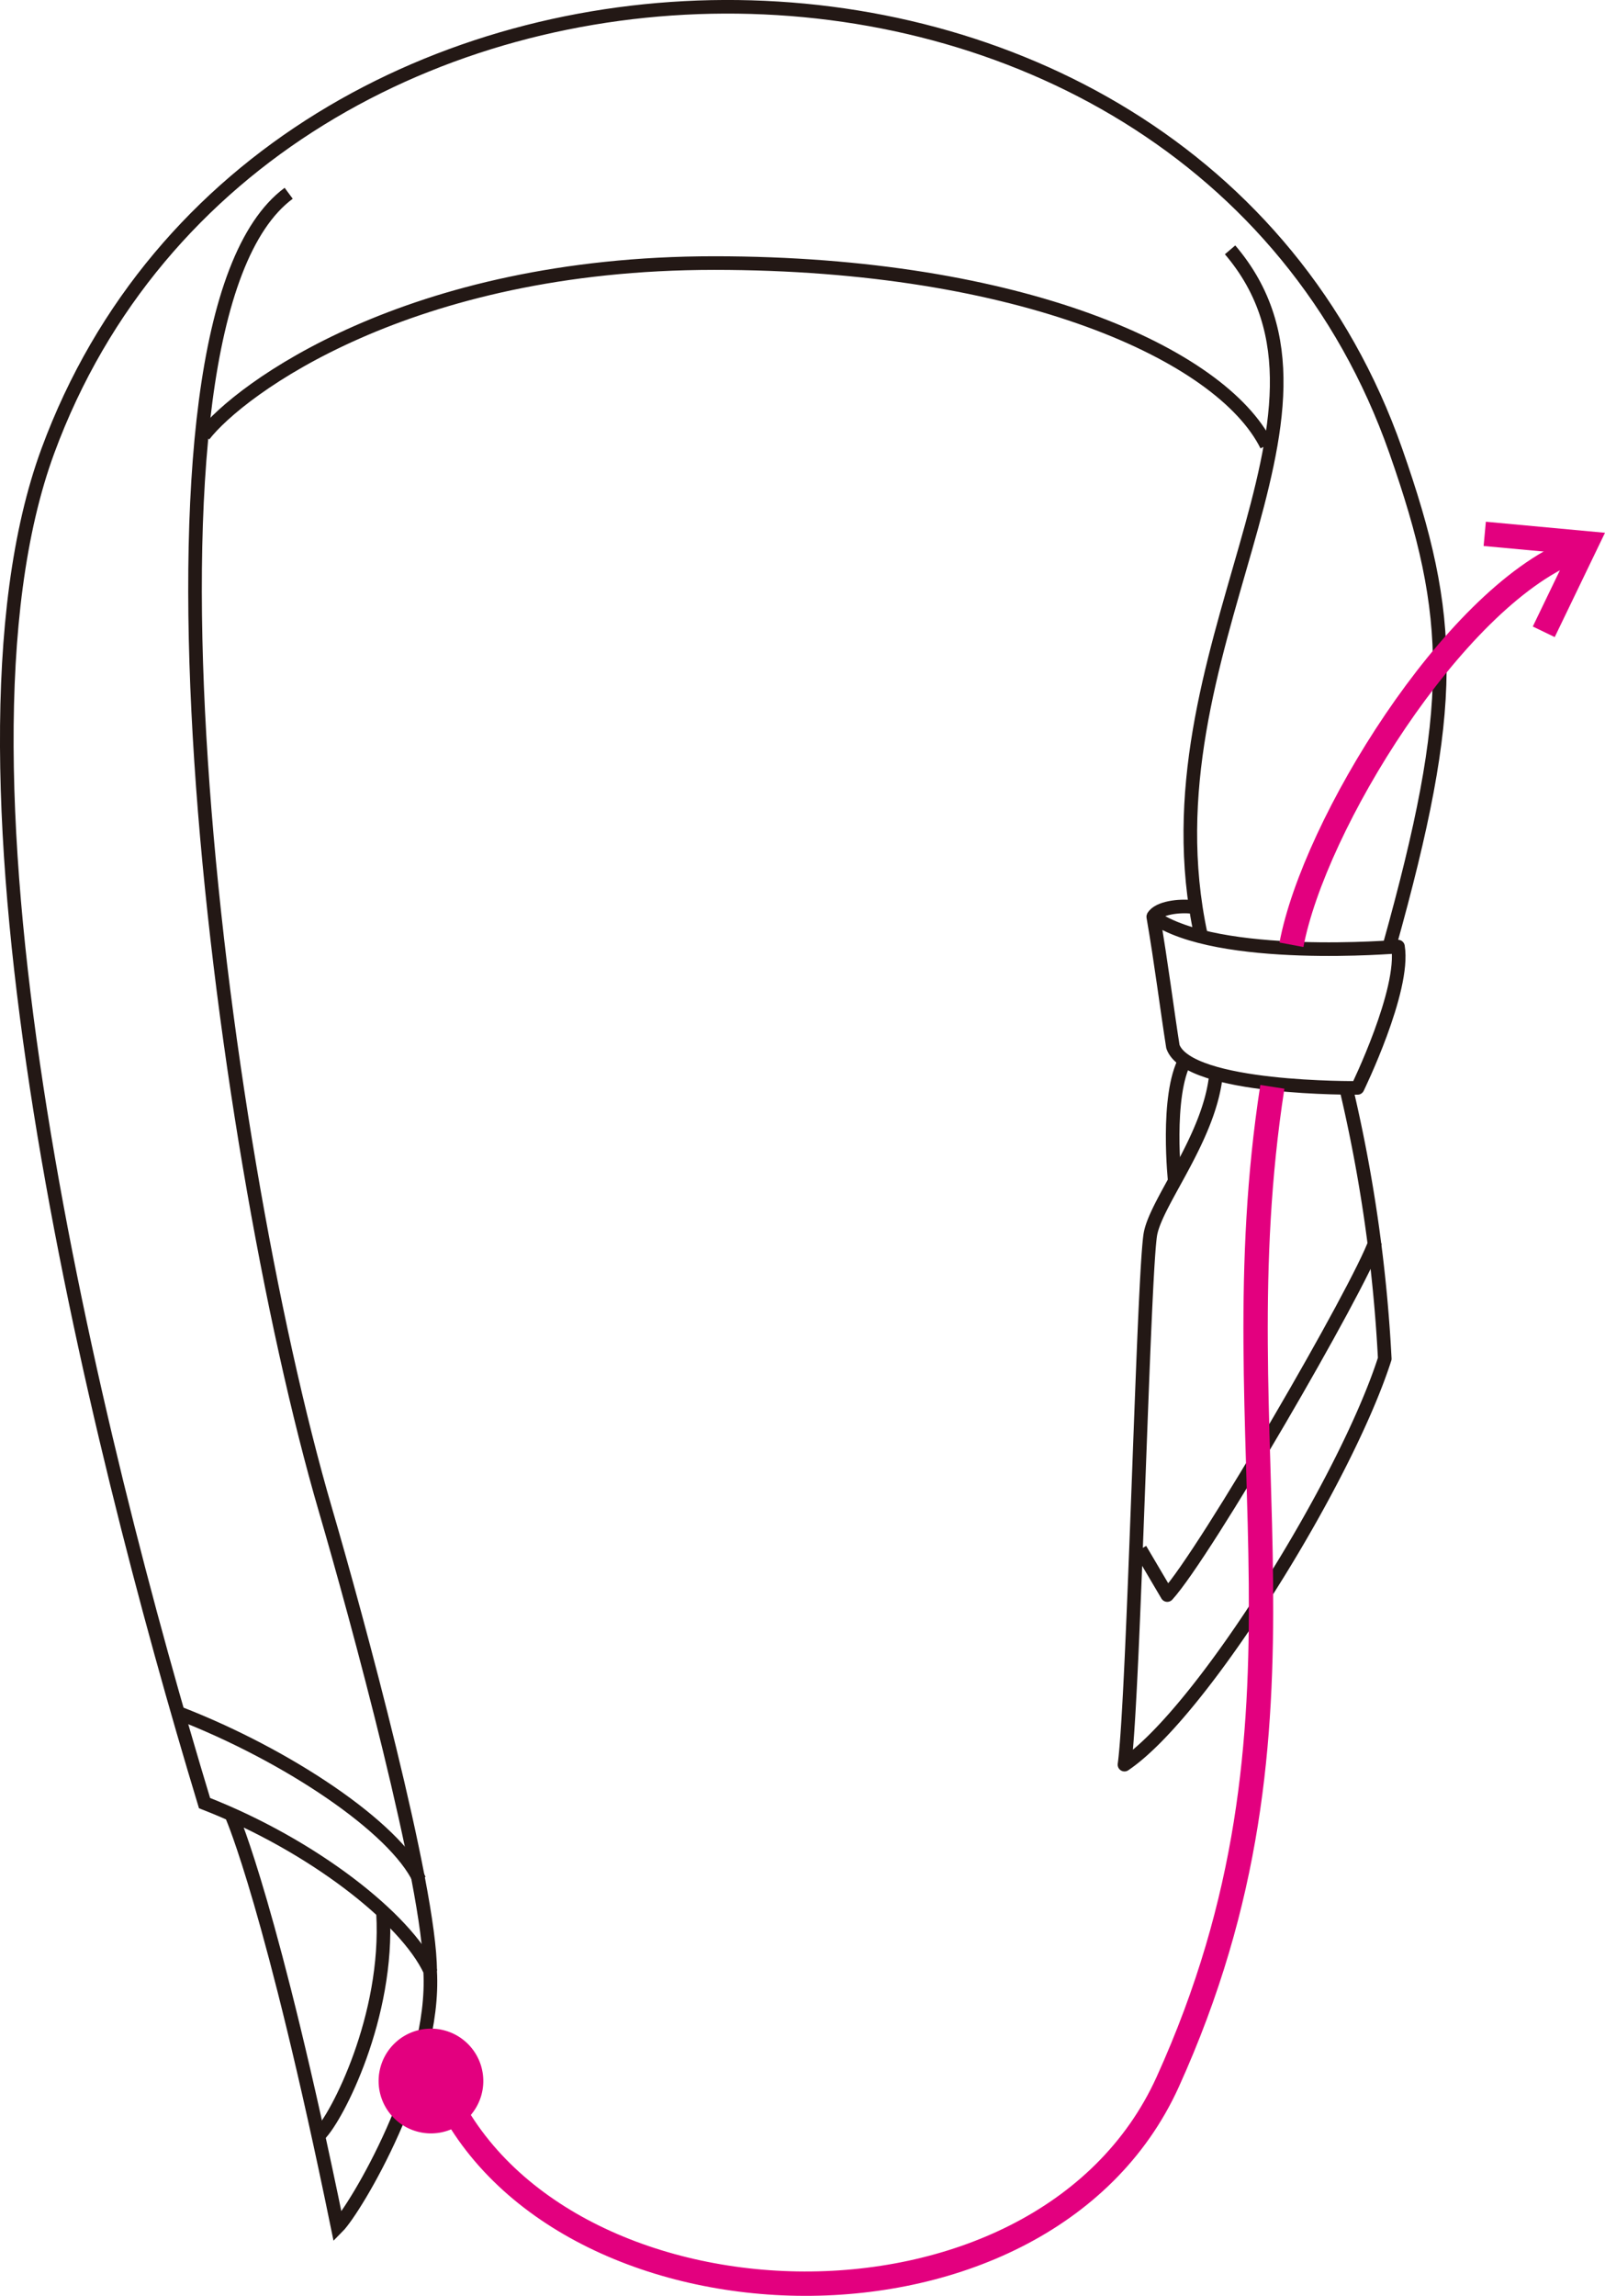
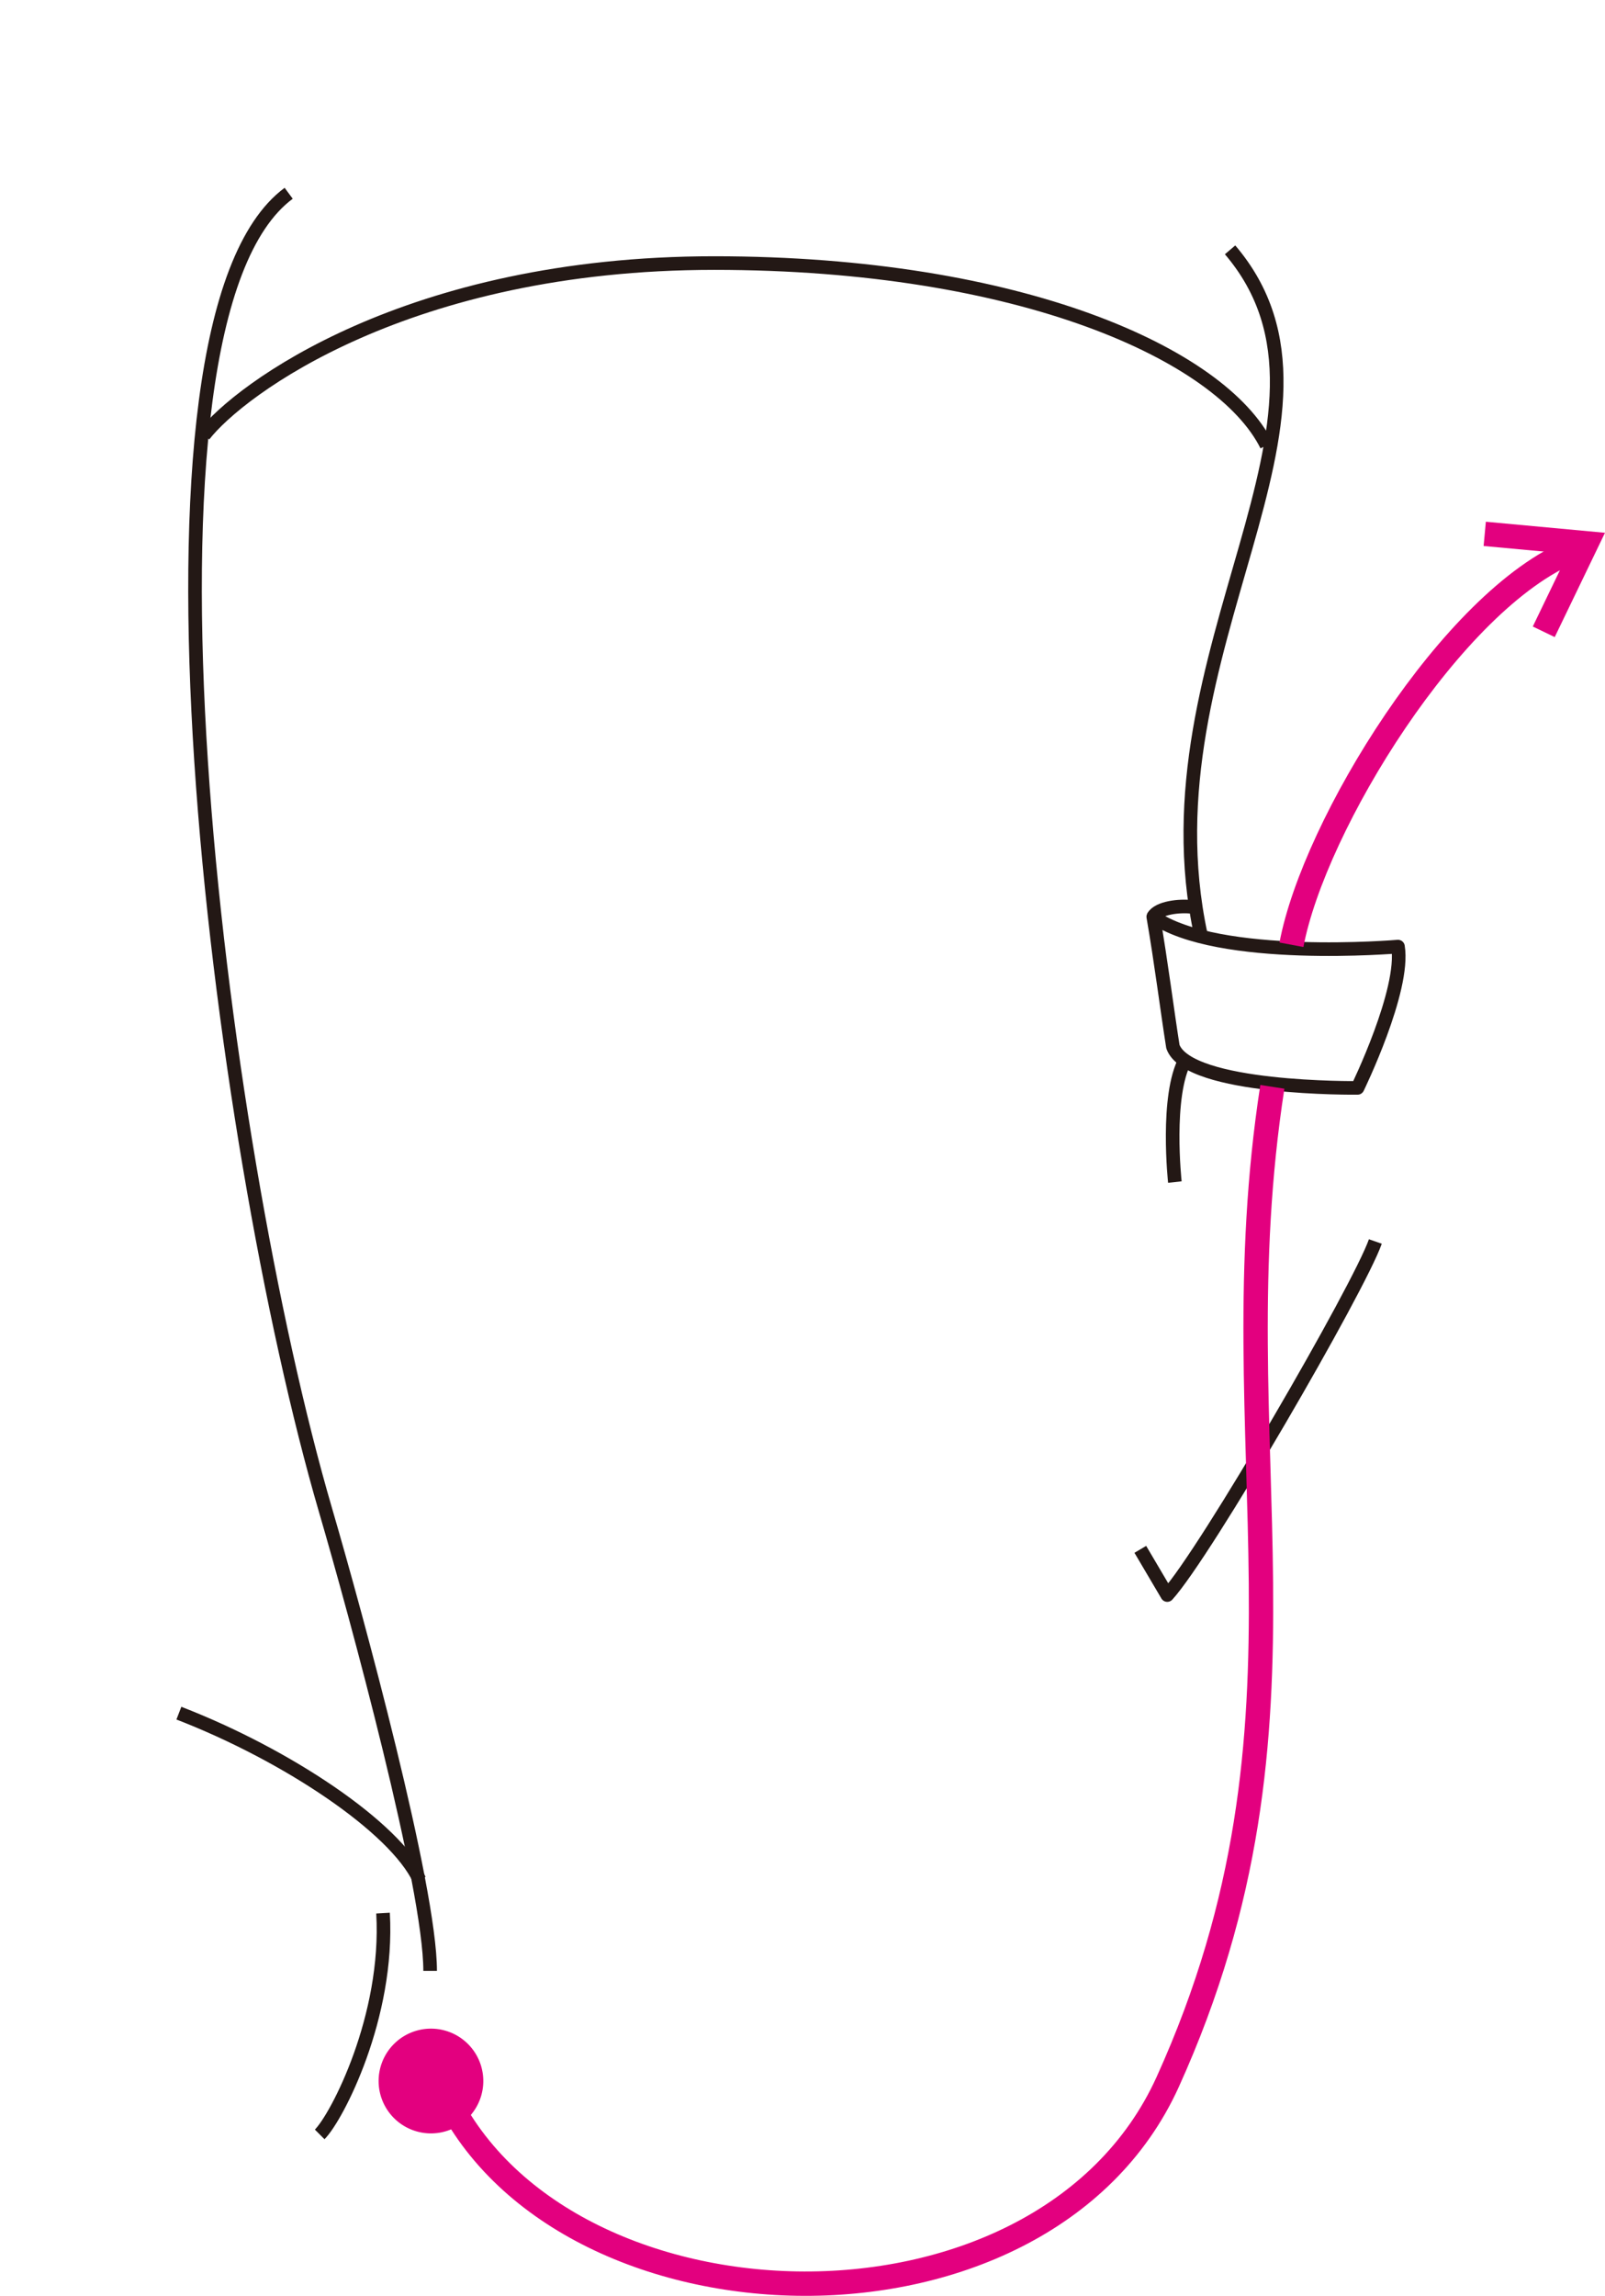
<svg xmlns="http://www.w3.org/2000/svg" viewBox="0 0 122.65 175.34">
  <defs>
    <style>.cls-1,.cls-2,.cls-4{fill:none;}.cls-1,.cls-2{stroke:#231815;stroke-width:1.04px;}.cls-1{stroke-linejoin:round;}.cls-3{fill:#e3007f;}.cls-4{stroke:#e3007f;stroke-width:1.86px;}</style>
  </defs>
  <g id="レイヤー_2" data-name="レイヤー 2">
    <g id="レイアウト">
      <path class="cls-1" d="M106.83,72.29c.55,3.33-3.09,10.79-3.09,10.79s-12.92.15-14.11-3.15c-.45-2.85-.9-6.46-1.5-9.92C93.08,73.47,106.83,72.29,106.83,72.29Z" />
      <path class="cls-2" d="M94,19.08c10.82,12.68-6.9,30.54-2.24,52.29" />
-       <path class="cls-2" d="M17.75,138.75s3.07,7,8.05,31.31c1.33-1.34,7.53-11.63,7.07-19.55-1.86-4-9-9.6-17.24-12.81C7.18,109.83-5.4,59,3.66,34.43c16.55-44.89,87-45.54,103,0,4.5,12.81,4.64,19.47-.49,37.84" />
      <path class="cls-2" d="M32.87,150.51c0-6.39-5.62-27.07-8-35.2C16.6,87,8.73,24.62,22.06,14.76" />
      <path class="cls-2" d="M15.58,33.24c2.68-3.46,15.56-13.15,39-13.15s38.76,7,42.21,13.92" />
      <path class="cls-2" d="M32.05,143.55c-1.87-4-10.1-9.52-18.38-12.72" />
      <path class="cls-2" d="M24.43,163c1.33-1.33,5.3-9,4.84-16.9" />
-       <path class="cls-1" d="M92.93,82c-.45,4.8-4.46,9.61-5,12.15s-1.29,35.45-2,40.61c5.94-4,16.9-21.67,19.89-31a115.85,115.85,0,0,0-3-20.86" />
      <path class="cls-1" d="M105.1,94.81c-1.24,3.56-13,23.83-15.9,27l-2.06-3.49" />
      <path class="cls-1" d="M89.78,90.27s-.72-6.6.81-9.37" />
      <path class="cls-1" d="M88.13,70c.4-.68,2-.86,3-.74" />
      <path class="cls-3" d="M36.65,160.4a4,4,0,1,1-2.23-5.19A4,4,0,0,1,36.65,160.4Z" />
      <path class="cls-4" d="M33.62,159c8.31,19.77,45.95,21.28,55.61,0,12.61-27.81,3.73-48.45,8-76" />
      <polyline class="cls-4" points="117.97 48.25 121.23 41.49 113.46 40.77" />
      <path class="cls-4" d="M98.69,72.15C100.41,63,111,45.78,120.18,42.06" />
    </g>
  </g>
</svg>